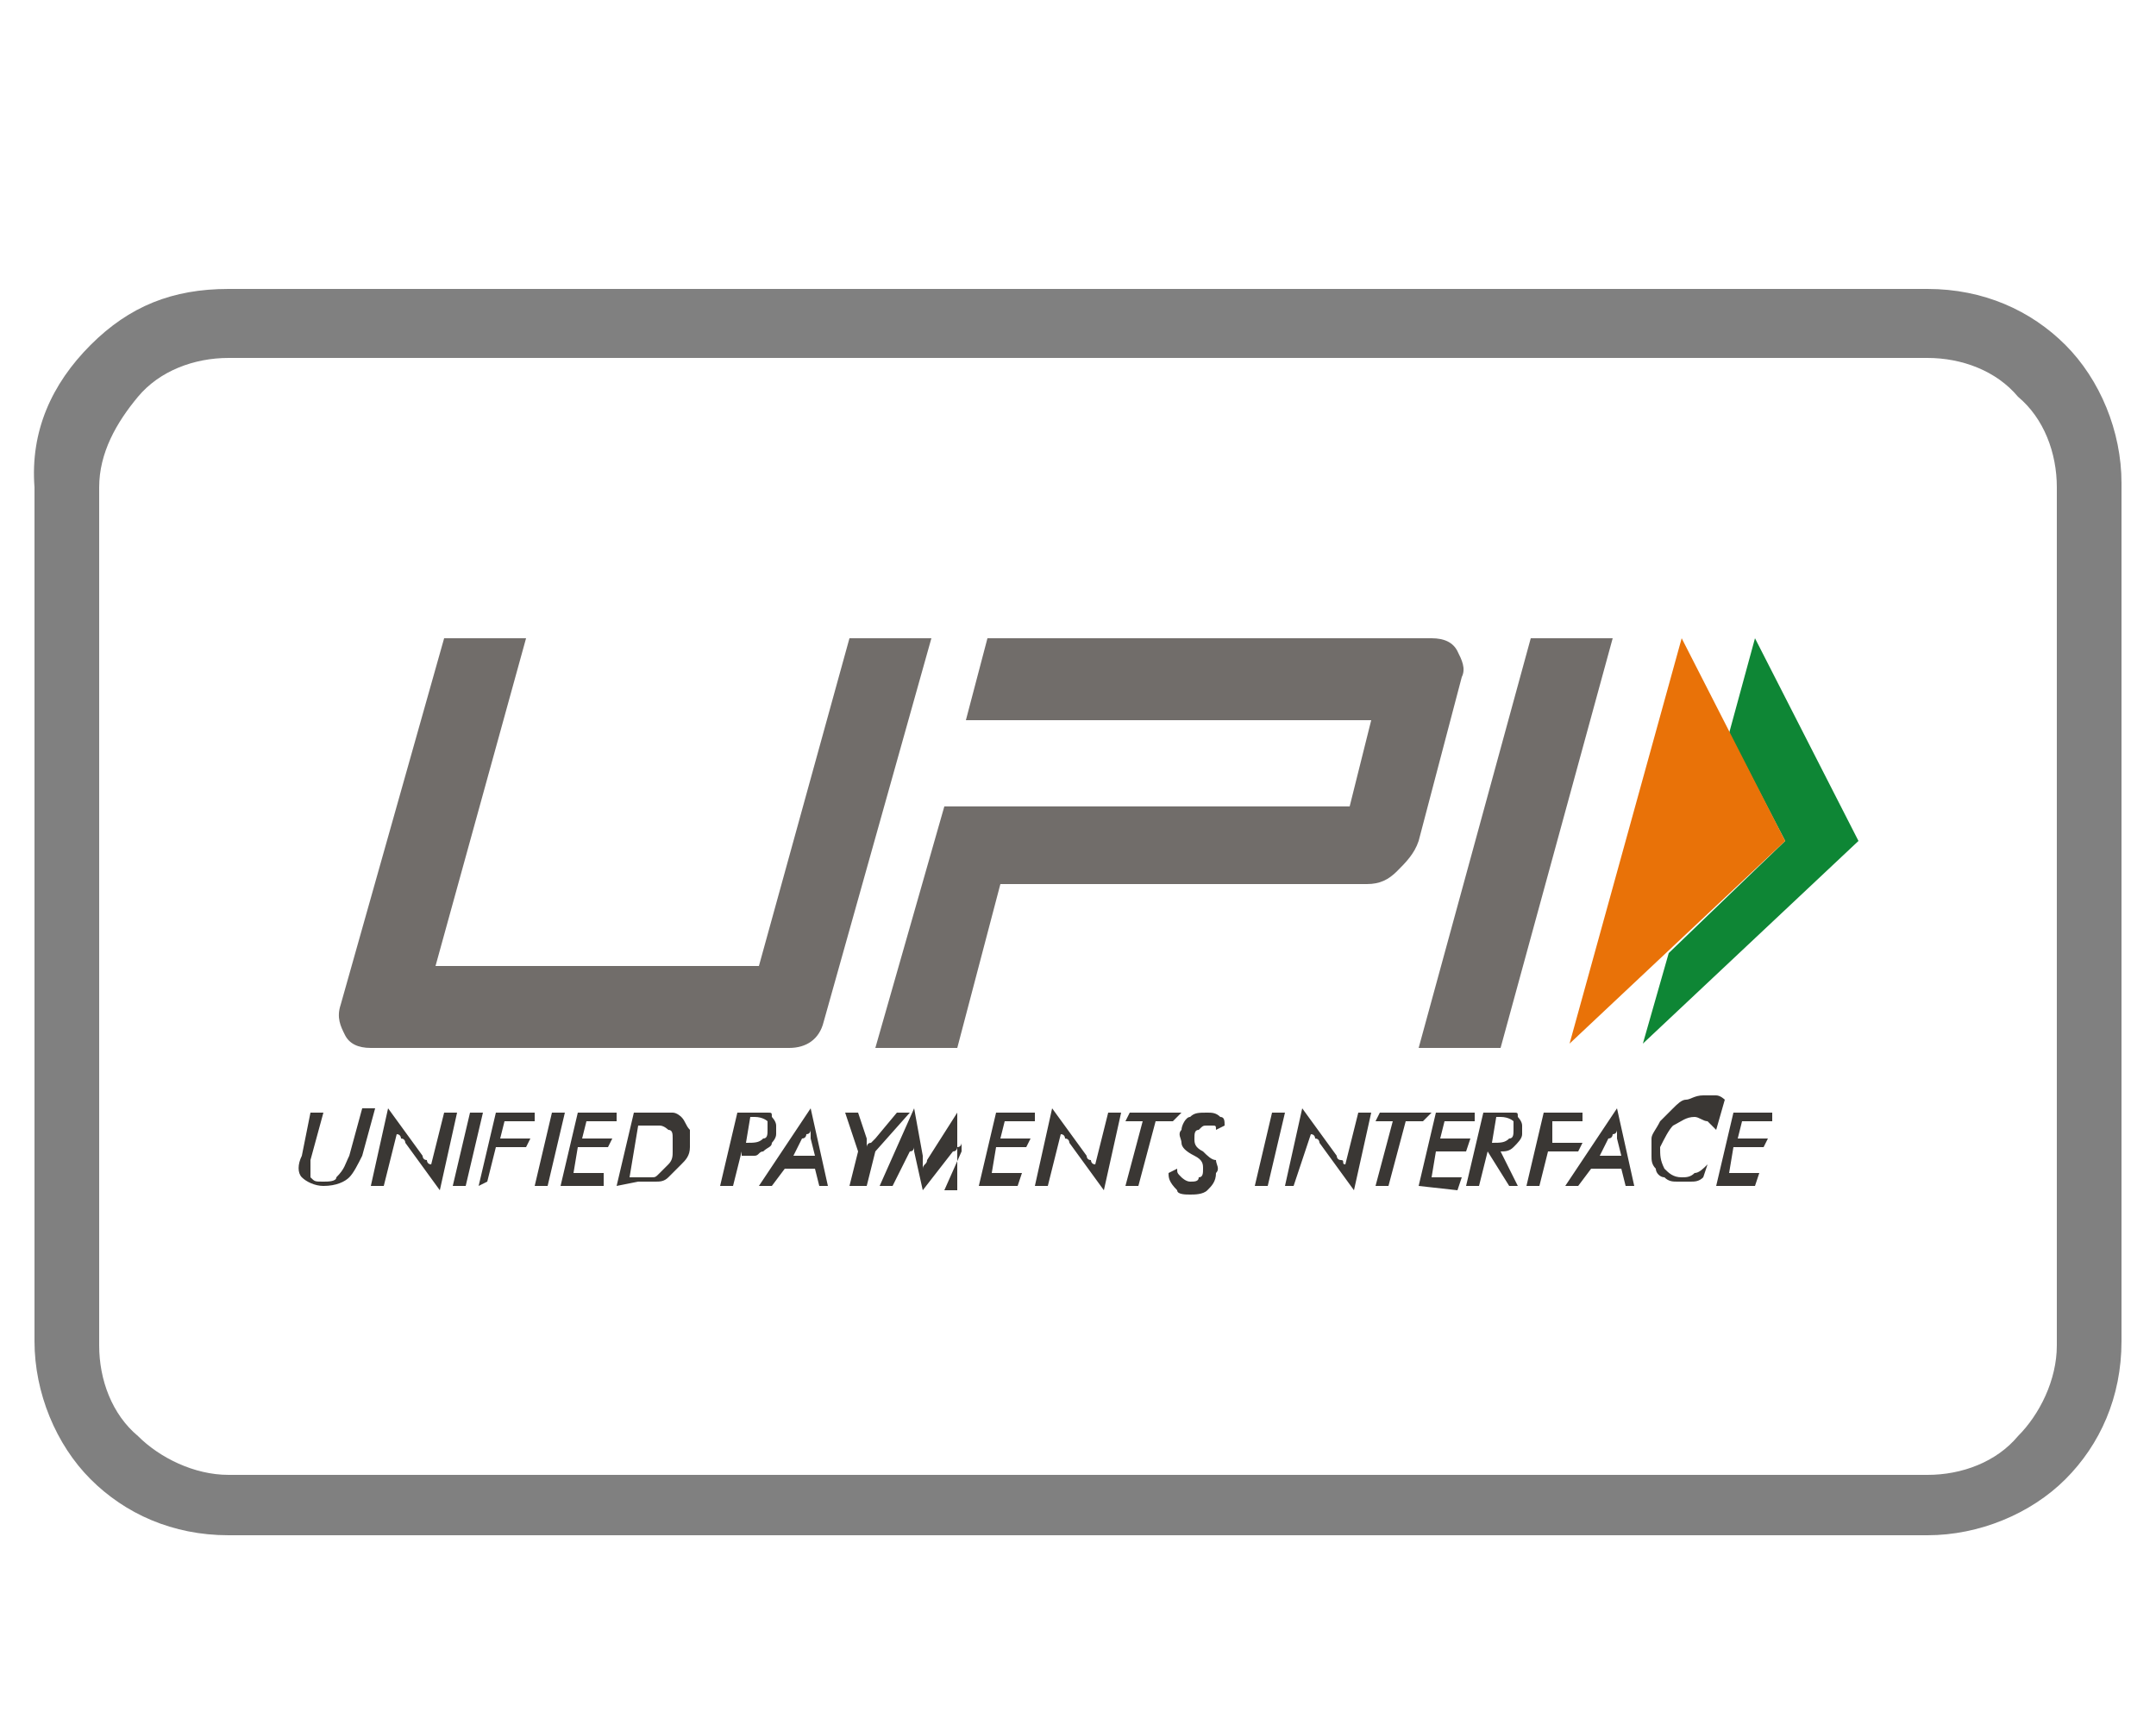
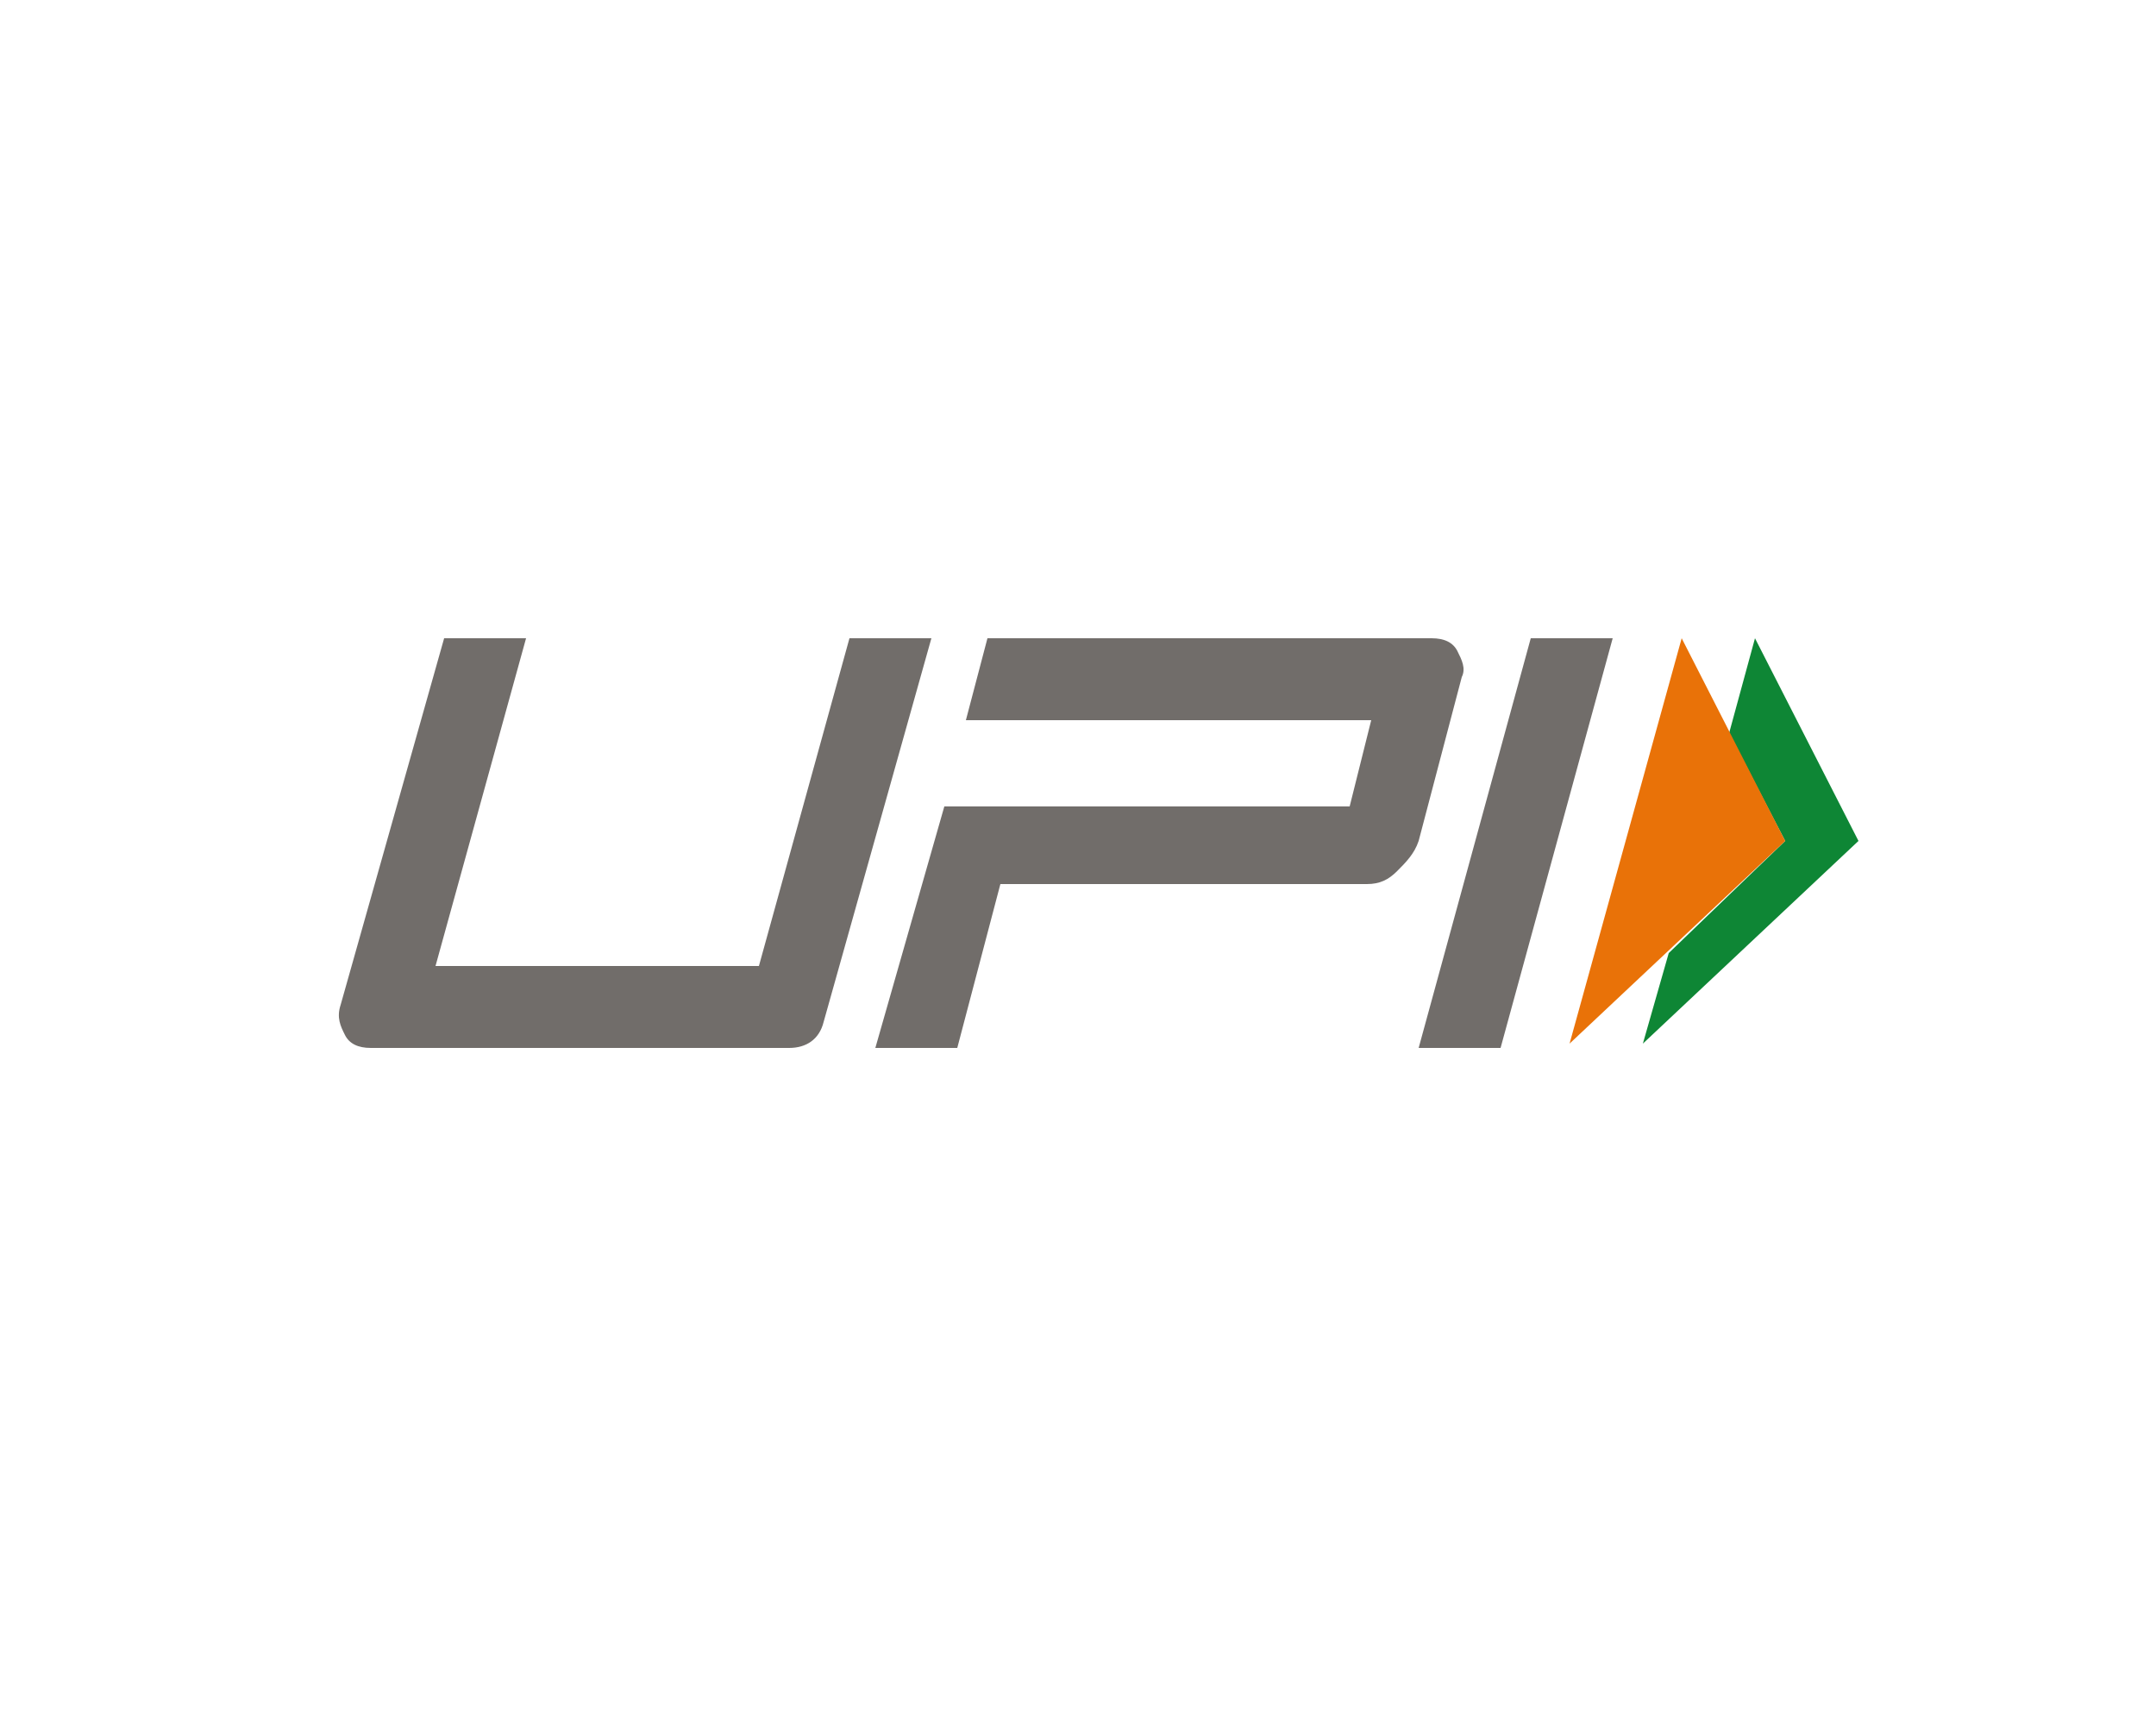
<svg xmlns="http://www.w3.org/2000/svg" version="1.1" id="Layer_1" x="0px" y="0px" viewBox="0 0 50 40" style="enable-background:new 0 0 50 40;" xml:space="preserve">
  <style type="text/css">
	.st0{display:none;}
	.st1{display:inline;}
	.st2{fill:#17BAED;}
	.st3{fill:#223368;}
	.st4{fill-rule:evenodd;clip-rule:evenodd;fill:#3A3734;}
	.st5{fill-rule:evenodd;clip-rule:evenodd;fill:#716D6A;}
	.st6{fill-rule:evenodd;clip-rule:evenodd;fill:#0E8635;}
	.st7{fill-rule:evenodd;clip-rule:evenodd;fill:#E97208;}
	.st8{fill:#808080;}
</style>
  <g id="XMLID_97_" class="st0">
    <g id="XMLID_100_" class="st1">
      <path id="XMLID_96_" class="st2" d="M48.3,17.1c-0.4-1.2-1.6-2.1-3-2.1l0,0c-0.9,0-1.7,0.4-2.3,1c-0.6-0.6-1.4-1-2.3-1l0,0    c-0.8,0-1.5,0.3-2,0.8v-0.2c0-0.2-0.2-0.4-0.5-0.4h-2.1c-0.3,0-0.5,0.2-0.5,0.5v11.4c0,0.3,0.2,0.5,0.5,0.5h2.1    c0.2,0,0.4-0.2,0.5-0.4V19v-0.1c0-0.4,0.3-0.7,0.7-0.7h0.1h0.2h0.1c0.2,0,0.3,0.1,0.4,0.2c0.2,0.1,0.3,0.4,0.3,0.6v8.1    c0,0.3,0.2,0.5,0.5,0.5h2.1c0.2,0,0.4-0.2,0.5-0.4V19c0-0.3,0.1-0.5,0.3-0.7c0.1-0.1,0.2-0.1,0.4-0.1h0.1h0.2h0.1    c0.5,0,0.7,0.4,0.7,0.8v8.1c0,0.3,0.2,0.5,0.5,0.5H48c0.3,0,0.5-0.2,0.5-0.5v-8.7C48.5,17.6,48.4,17.3,48.3,17.1" />
      <path id="XMLID_95_" class="st2" d="M34.1,15.1h-1.2v-1.9l0,0c0-0.2-0.2-0.4-0.4-0.4h-0.1c-1.3,0.4-1.1,2.2-3.5,2.4h-0.1h-0.2    h-0.1l0,0l0,0c-0.2,0-0.4,0.2-0.4,0.5v2.1c0,0.3,0.2,0.5,0.5,0.5h1.3v8.9c0,0.3,0.2,0.5,0.5,0.5h2.1c0.3,0,0.5-0.2,0.5-0.5v-8.9    h1.2c0.3,0,0.5-0.2,0.5-0.5v-2.1C34.6,15.3,34.4,15.1,34.1,15.1" />
-       <path id="XMLID_94_" class="st3" d="M26.6,15.1h-2.1c-0.3,0-0.5,0.2-0.5,0.5v4.3c0,0.3-0.2,0.5-0.5,0.5h-0.9    c-0.3,0-0.5-0.2-0.5-0.5v-4.3c0-0.3-0.2-0.5-0.5-0.5h-2.1c-0.3,0-0.5,0.2-0.5,0.5v4.8c0,1.8,1.3,3.1,3.1,3.1h1.4    c0.2,0,0.4,0.2,0.4,0.5c0,0.2-0.2,0.5-0.4,0.5l0,0h-3.1c-0.3,0-0.5,0.2-0.5,0.5v2c0,0.3,0.2,0.5,0.5,0.5h3.4    c1.8,0,3.1-1.3,3.1-3.1v-8.8C27,15.3,26.8,15.1,26.6,15.1" />
-       <path id="XMLID_188_" class="st3" d="M6.4,15.1H1.9c-0.3,0-0.5,0.2-0.5,0.5v2.1l0,0l0,0v6.6V27c0,0.3,0.2,0.5,0.4,0.5l0,0H4    c0.3,0,0.5-0.2,0.5-0.5v-3.2h2c1.7,0,2.8-1.2,2.8-2.9v-3C9.3,16.3,8.1,15.1,6.4,15.1 M6.3,18.9v1v0.3c0,0.3-0.2,0.5-0.5,0.5H4.5    v-2.6h1.3c0.3,0,0.5,0.2,0.5,0.5V18.9z" />
-       <path id="XMLID_185_" class="st3" d="M14.6,15.1h-2.9c-0.3,0-0.5,0.2-0.5,0.4v0.8l0,0l0,0v1.1c0,0.3,0.2,0.5,0.5,0.5h2.8    c0.2,0,0.4,0.2,0.4,0.4v0.3c0,0.2-0.2,0.4-0.4,0.4h-1.4c-1.8,0-3.1,1.2-3.1,2.9v2.4v0.1c0,1.7,1.1,2.9,2.9,2.9h3.8    c0.7,0,1.2-0.5,1.2-1.2v-8C18,16.3,17,15.1,14.6,15.1 M15,23.9v0.3v0.1c0,0,0,0,0,0.1c-0.1,0.2-0.2,0.3-0.5,0.3h-0.9    c-0.3,0-0.5-0.2-0.5-0.5v-0.4l0,0v-1.1l0,0v-0.1v-0.2l0,0c0-0.3,0.2-0.5,0.5-0.5h0.9c0.3,0,0.5,0.2,0.5,0.5V23.9z" />
    </g>
  </g>
-   <path class="st4" d="M7.2,25.8h0.3l-0.3,1.1c0,0.2,0,0.3,0,0.4c0.1,0.1,0.1,0.1,0.3,0.1c0.1,0,0.3,0,0.3-0.1C8,27.1,8,27,8.1,26.8  l0.3-1.1h0.3l-0.3,1.1c-0.1,0.2-0.2,0.4-0.3,0.5c-0.1,0.1-0.3,0.2-0.6,0.2c-0.2,0-0.4-0.1-0.5-0.2c-0.1-0.1-0.1-0.3,0-0.5L7.2,25.8  L7.2,25.8z M39.8,27.5l0.4-1.7h0.9L41.1,26h-0.7l-0.1,0.4H41l-0.1,0.2h-0.7l-0.1,0.6h0.7l-0.1,0.3L39.8,27.5L39.8,27.5z M39.8,26.2  c-0.1-0.1-0.1-0.1-0.2-0.2c-0.1,0-0.2-0.1-0.3-0.1c-0.2,0-0.3,0.1-0.5,0.2c-0.1,0.1-0.2,0.3-0.3,0.5c0,0.2,0,0.3,0.1,0.5  c0.1,0.1,0.2,0.2,0.4,0.2c0.1,0,0.2,0,0.3-0.1c0.1,0,0.2-0.1,0.3-0.2l-0.1,0.3c-0.1,0.1-0.2,0.1-0.3,0.1c-0.1,0-0.2,0-0.3,0  c-0.1,0-0.2,0-0.3-0.1c-0.1,0-0.2-0.1-0.2-0.2c-0.1-0.1-0.1-0.2-0.1-0.3c0-0.1,0-0.2,0-0.4c0-0.1,0.1-0.2,0.2-0.4  c0.1-0.1,0.2-0.2,0.3-0.3c0.1-0.1,0.2-0.2,0.3-0.2c0.1,0,0.2-0.1,0.4-0.1c0.1,0,0.2,0,0.3,0c0.1,0,0.2,0.1,0.2,0.1L39.8,26.2z   M37.1,26.8h0.5l-0.1-0.4c0,0,0-0.1,0-0.1c0,0,0-0.1,0-0.1c0,0,0,0.1-0.1,0.1c0,0,0,0.1-0.1,0.1L37.1,26.8L37.1,26.8z M37.7,27.5  l-0.1-0.4h-0.7l-0.3,0.4h-0.3l1.2-1.8l0.4,1.8H37.7z M35.4,27.5l0.4-1.7h0.9L36.7,26h-0.7L36,26.5h0.7l-0.1,0.2h-0.7l-0.2,0.8  L35.4,27.5L35.4,27.5L35.4,27.5z M34.6,26.5L34.6,26.5c0.2,0,0.3,0,0.4-0.1c0.1,0,0.1-0.1,0.1-0.2c0-0.1,0-0.2,0-0.2  c0,0-0.1-0.1-0.3-0.1h-0.1L34.6,26.5L34.6,26.5z M34.5,26.7l-0.2,0.8h-0.3l0.4-1.7h0.4c0.1,0,0.2,0,0.3,0c0.1,0,0.1,0,0.1,0.1  c0,0,0.1,0.1,0.1,0.2c0,0.1,0,0.1,0,0.2c0,0.1-0.1,0.2-0.2,0.3c-0.1,0.1-0.2,0.1-0.3,0.1l0.4,0.8H35L34.5,26.7L34.5,26.7L34.5,26.7z   M32.9,27.5l0.4-1.7h0.9L34.2,26h-0.7l-0.1,0.4h0.7L34,26.7h-0.7l-0.1,0.6h0.7l-0.1,0.3L32.9,27.5L32.9,27.5z M32.6,26l-0.4,1.5  h-0.3l0.4-1.5h-0.4l0.1-0.2h1.2L33,26H32.6L32.6,26z M29.8,27.5l0.4-1.8l0.8,1.1c0,0,0,0.1,0.1,0.1s0,0.1,0.1,0.1l0.3-1.2h0.3  l-0.4,1.8l-0.8-1.1c0,0,0-0.1-0.1-0.1c0,0,0-0.1-0.1-0.1L30,27.5L29.8,27.5L29.8,27.5L29.8,27.5z M29.1,27.5l0.4-1.7h0.3l-0.4,1.7  H29.1z M27.1,27.2l0.2-0.1c0,0.1,0,0.1,0.1,0.2c0,0,0.1,0.1,0.2,0.1c0.1,0,0.2,0,0.2-0.1c0.1,0,0.1-0.1,0.1-0.2c0-0.1,0-0.2-0.2-0.3  c0,0,0,0,0,0c-0.2-0.1-0.3-0.2-0.3-0.3c0-0.1-0.1-0.2,0-0.3c0-0.1,0.1-0.3,0.2-0.3c0.1-0.1,0.2-0.1,0.4-0.1c0.1,0,0.2,0,0.3,0.1  c0.1,0,0.1,0.1,0.1,0.2l-0.2,0.1c0-0.1,0-0.1-0.1-0.1c0,0-0.1,0-0.1,0c-0.1,0-0.1,0-0.2,0.1c-0.1,0-0.1,0.1-0.1,0.2  c0,0.1,0,0.2,0.2,0.3c0,0,0,0,0,0c0.1,0.1,0.2,0.2,0.3,0.2c0,0.1,0.1,0.2,0,0.3c0,0.2-0.1,0.3-0.2,0.4c-0.1,0.1-0.3,0.1-0.4,0.1  c-0.1,0-0.3,0-0.3-0.1C27.1,27.4,27.1,27.3,27.1,27.2L27.1,27.2z M26.8,26l-0.4,1.5h-0.3l0.4-1.5h-0.4l0.1-0.2h1.2L27.2,26H26.8z   M24,27.5l0.4-1.8l0.8,1.1c0,0,0,0.1,0.1,0.1c0,0,0,0.1,0.1,0.1l0.3-1.2h0.3l-0.4,1.8l-0.8-1.1c0,0,0-0.1-0.1-0.1c0,0,0-0.1-0.1-0.1  l-0.3,1.2L24,27.5L24,27.5L24,27.5z M22.7,27.5l0.4-1.7h0.9L24,26h-0.7l-0.1,0.4h0.7l-0.1,0.2h-0.7l-0.1,0.6h0.7l-0.1,0.3L22.7,27.5  L22.7,27.5z M22.3,26.7c0,0,0-0.1,0-0.1c0-0.1,0-0.1,0-0.1c0,0,0,0.1-0.1,0.1c0,0,0,0.1-0.1,0.1l-0.7,0.9l-0.2-0.9c0,0,0-0.1,0-0.1  c0,0,0-0.1,0-0.1c0,0,0,0.1,0,0.1c0,0,0,0.1-0.1,0.1l-0.4,0.8h-0.3l0.8-1.8l0.2,1.1c0,0,0,0,0,0.1c0,0,0,0.1,0,0.2  c0-0.1,0.1-0.1,0.1-0.2c0,0,0,0,0,0l0.7-1.1l0,1.8h-0.3L22.3,26.7L22.3,26.7z M19.7,27.5l0.2-0.8l-0.3-0.9h0.3l0.2,0.6  c0,0,0,0,0,0.1c0,0,0,0.1,0,0.1c0,0,0-0.1,0.1-0.1c0,0,0,0,0.1-0.1l0.5-0.6h0.3l-0.8,0.9l-0.2,0.8L19.7,27.5L19.7,27.5L19.7,27.5z   M18.4,26.8h0.5l-0.1-0.4c0,0,0-0.1,0-0.1c0,0,0-0.1,0-0.1c0,0,0,0.1-0.1,0.1c0,0,0,0.1-0.1,0.1L18.4,26.8L18.4,26.8z M19,27.5  l-0.1-0.4h-0.7l-0.3,0.4h-0.3l1.2-1.8l0.4,1.8H19z M17.3,26.5L17.3,26.5c0.2,0,0.3,0,0.4-0.1c0.1,0,0.1-0.1,0.1-0.2  c0-0.1,0-0.2,0-0.2c0,0-0.1-0.1-0.3-0.1h-0.1L17.3,26.5L17.3,26.5z M17.2,26.7L17,27.5h-0.3l0.4-1.7h0.4c0.1,0,0.2,0,0.3,0  c0.1,0,0.1,0,0.1,0.1c0,0,0.1,0.1,0.1,0.2c0,0.1,0,0.1,0,0.2c0,0.1-0.1,0.2-0.1,0.2c0,0.1-0.1,0.1-0.2,0.2c-0.1,0-0.1,0.1-0.2,0.1  c-0.1,0-0.2,0-0.3,0L17.2,26.7L17.2,26.7L17.2,26.7z M14.6,27.3h0.2c0.1,0,0.2,0,0.3,0c0.1,0,0.1,0,0.2-0.1c0.1-0.1,0.1-0.1,0.2-0.2  c0.1-0.1,0.1-0.2,0.1-0.3c0-0.1,0-0.2,0-0.3c0-0.1,0-0.2-0.1-0.2c0,0-0.1-0.1-0.2-0.1c-0.1,0-0.2,0-0.3,0h-0.2L14.6,27.3L14.6,27.3z   M14.3,27.5l0.4-1.7h0.4c0.2,0,0.4,0,0.5,0c0.1,0,0.2,0.1,0.2,0.1c0.1,0.1,0.1,0.2,0.2,0.3c0,0.1,0,0.3,0,0.4c0,0.2-0.1,0.3-0.2,0.4  c-0.1,0.1-0.2,0.2-0.3,0.3c-0.1,0.1-0.2,0.1-0.3,0.1c-0.1,0-0.2,0-0.4,0L14.3,27.5L14.3,27.5L14.3,27.5z M13,27.5l0.4-1.7h0.9  L14.3,26h-0.7l-0.1,0.4h0.7l-0.1,0.2h-0.7l-0.1,0.6H14L14,27.5L13,27.5L13,27.5z M12.4,27.5l0.4-1.7h0.3l-0.4,1.7H12.4L12.4,27.5z   M11.1,27.5l0.4-1.7h0.9L12.4,26h-0.7l-0.1,0.4h0.7l-0.1,0.2h-0.7l-0.2,0.8L11.1,27.5L11.1,27.5L11.1,27.5z M10.5,27.5l0.4-1.7h0.3  l-0.4,1.7H10.5L10.5,27.5z M8.6,27.5L9,25.7l0.8,1.1c0,0,0,0.1,0.1,0.1c0,0,0,0.1,0.1,0.1l0.3-1.2h0.3l-0.4,1.8l-0.8-1.1  c0,0,0-0.1-0.1-0.1c0,0,0-0.1-0.1-0.1l-0.3,1.2L8.6,27.5L8.6,27.5L8.6,27.5z" />
  <path class="st5" d="M34.8,24.3h-1.9l2.6-9.5h1.9L34.8,24.3z M19.1,23.7c-0.1,0.4-0.4,0.6-0.8,0.6H8.6c-0.3,0-0.5-0.1-0.6-0.3  c-0.1-0.2-0.2-0.4-0.1-0.7l2.4-8.5h1.9l-2.1,7.6h7.5l2.1-7.6h1.9L19.1,23.7L19.1,23.7z M33.8,15.1c-0.1-0.2-0.3-0.3-0.6-0.3H22.9  l-0.5,1.9h9.4l-0.5,2h-7.5v0h-1.9l-1.6,5.6h1.9l1-3.8h8.5c0.3,0,0.5-0.1,0.7-0.3c0.2-0.2,0.4-0.4,0.5-0.7l1-3.8  C34,15.5,33.9,15.3,33.8,15.1L33.8,15.1z" />
  <path class="st6" d="M40.7,14.8l2.4,4.7l-5,4.7l0.6-2.1l2.7-2.6L40.1,17L40.7,14.8z" />
  <path class="st7" d="M39,14.8l2.4,4.7l-5,4.7L39,14.8z" />
-   <path class="st8" d="M5.3,6.7h39.4c1.3,0,2.4,0.5,3.2,1.3c0.8,0.8,1.3,2,1.3,3.2v19.9c0,1.3-0.5,2.4-1.3,3.2c-0.8,0.8-2,1.3-3.2,1.3  H5.3c-1.3,0-2.4-0.5-3.2-1.3c-0.8-0.8-1.3-2-1.3-3.2V11.3C0.7,10,1.2,8.9,2.1,8S4,6.7,5.3,6.7L5.3,6.7z M44.7,8.3H5.3  c-0.8,0-1.6,0.3-2.1,0.9s-0.9,1.3-0.9,2.1v19.9c0,0.8,0.3,1.6,0.9,2.1c0.5,0.5,1.3,0.9,2.1,0.9h39.4c0.8,0,1.6-0.3,2.1-0.9  c0.5-0.5,0.9-1.3,0.9-2.1V11.3c0-0.8-0.3-1.6-0.9-2.1C46.3,8.6,45.5,8.3,44.7,8.3L44.7,8.3z" />
</svg>